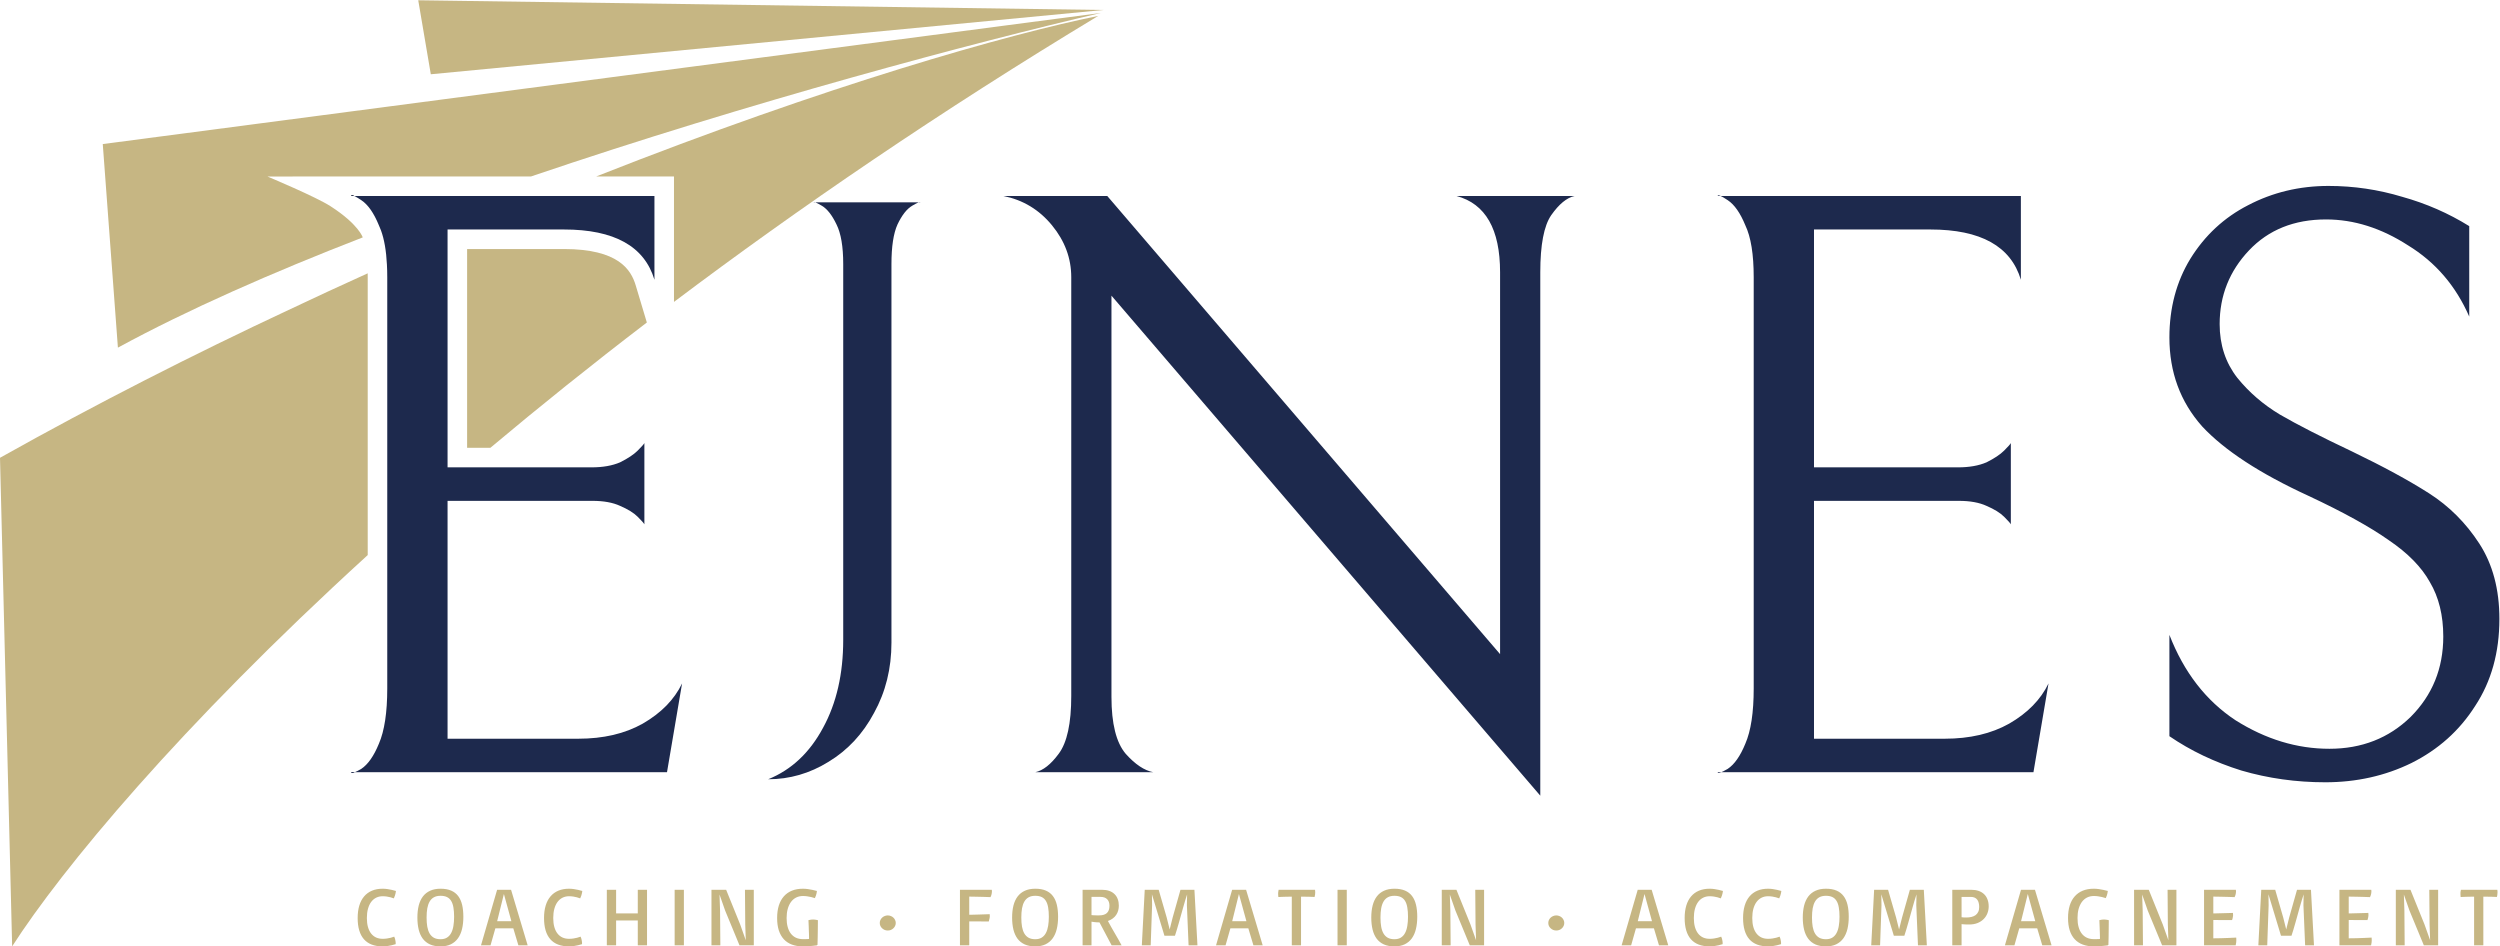
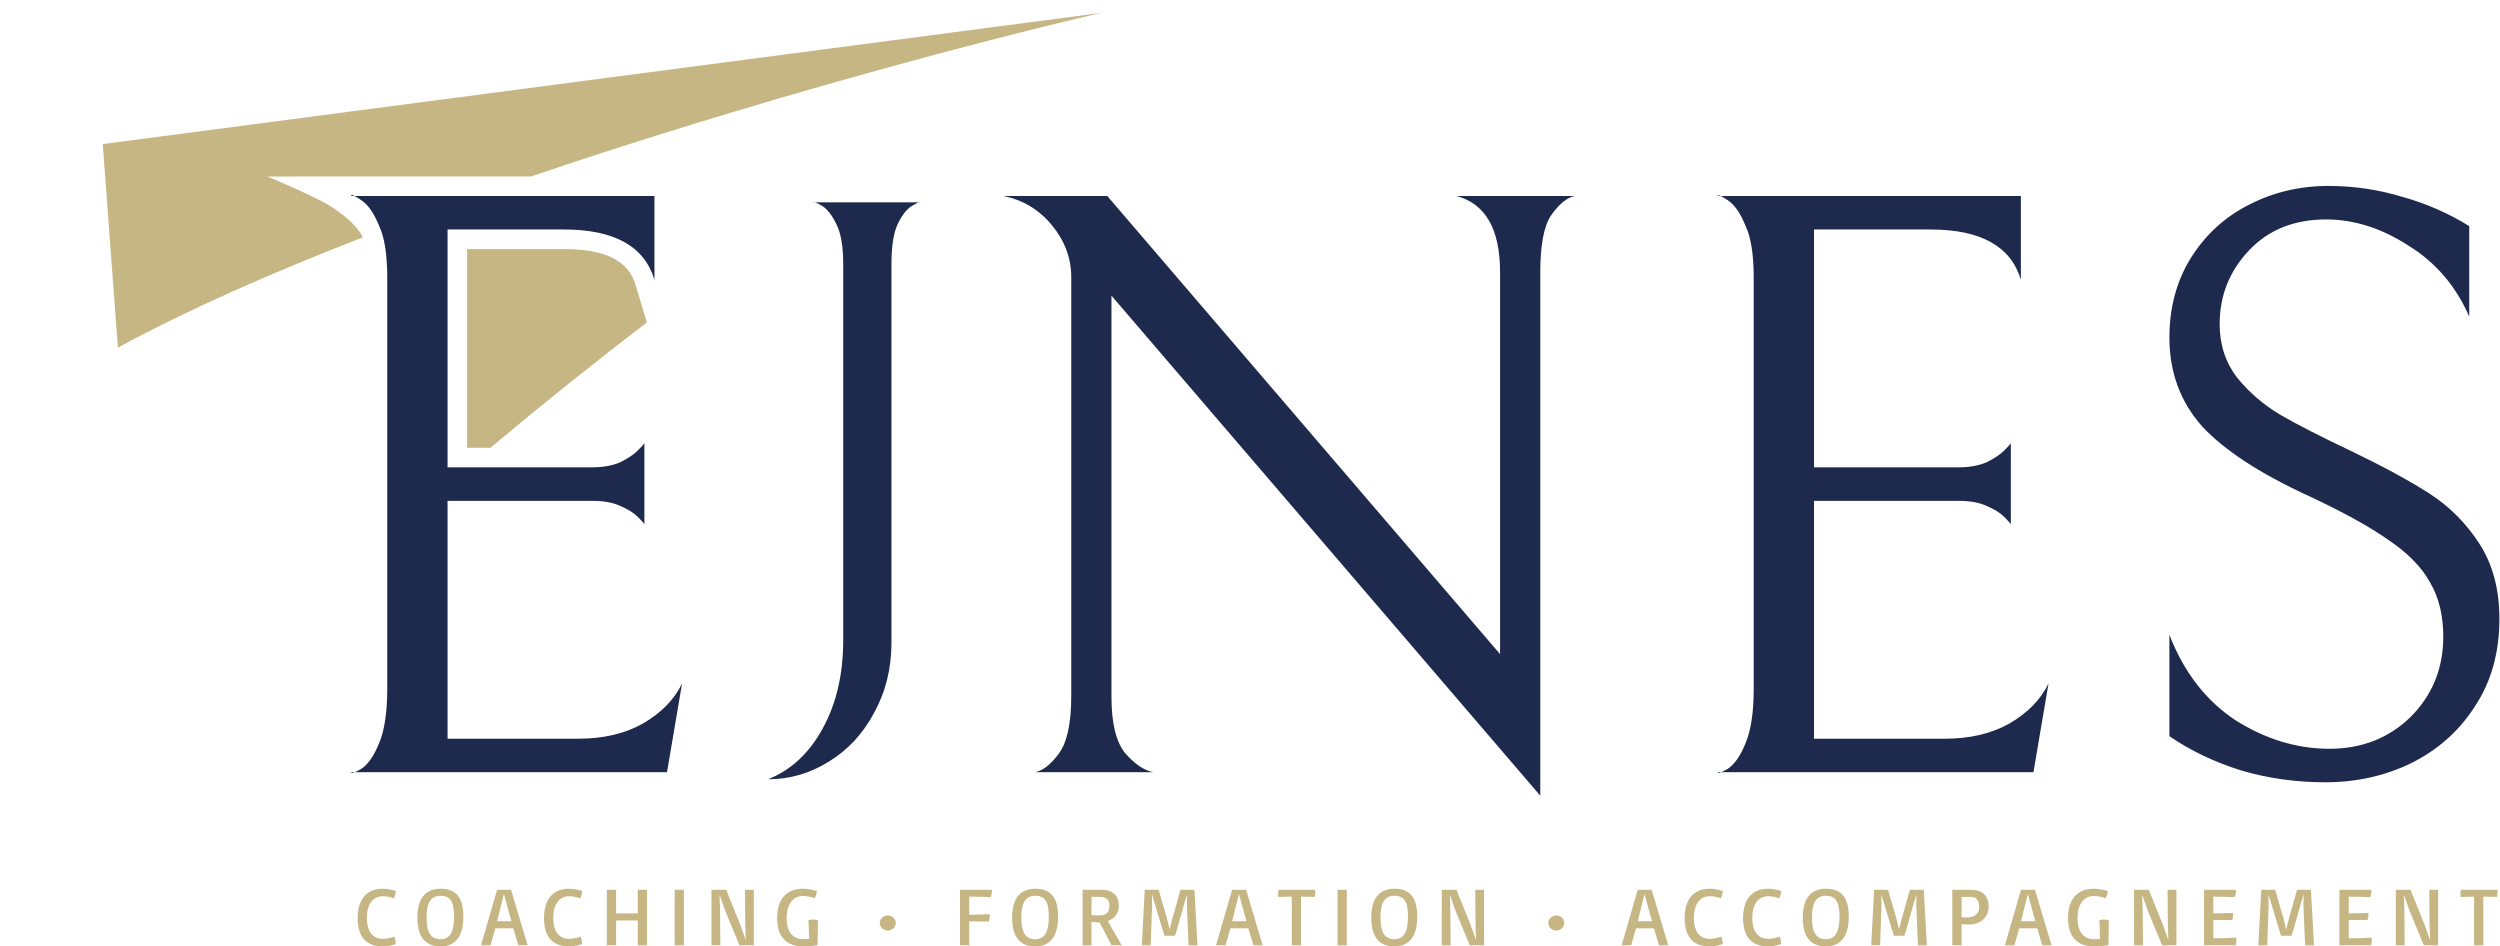
<svg xmlns="http://www.w3.org/2000/svg" xmlns:ns1="http://sodipodi.sourceforge.net/DTD/sodipodi-0.dtd" xmlns:ns2="http://www.inkscape.org/namespaces/inkscape" id="svg2" xml:space="preserve" width="257.613" height="97.52" viewBox="0 0 257.613 97.52" ns1:docname="carte_ejnes_recto.eps">
  <defs id="defs6" />
  <g id="g10" ns2:groupmode="layer" ns2:label="ink_ext_XXXXXX" transform="matrix(1.333,0,0,-1.333,0,97.52)">
    <g id="g12" transform="scale(0.1)">
-       <path d="m 323.316,731.367 9.711,-57.191 519.887,49.683 z" style="fill:#c6b683;fill-opacity:1;fill-rule:nonzero;stroke:none" id="path14" />
      <path d="m 273.832,580.078 h -2.309 c 0,0.715 0.778,0.715 2.309,0" style="fill:#c6b683;fill-opacity:1;fill-rule:nonzero;stroke:none" id="path16" />
      <path d="m 255.586,572.113 c -11.5,7.414 -48.832,23.008 -48.832,23.008 l 61.184,0.067 h 8.332 134.281 C 579.668,652.656 753.25,698.801 850.934,721.566 L 79.441,620.219 91.141,462.848 c 53.886,29.304 119.175,58.031 189.273,85.222 0,0 -3.141,10.059 -24.828,24.043" style="fill:#c6b683;fill-opacity:1;fill-rule:nonzero;stroke:none" id="path18" />
-       <path d="m 284.234,520.297 c 0.02,-0.973 0.02,-1.984 0.02,-3.024 V 302.488 C 138.297,169.414 47.695,59.59 9.391,0.02 L 0,377.703 c 74.695,41.891 149.754,79.965 222.984,114.235 20.696,9.8 41.137,19.253 61.25,28.359" style="fill:#c6b683;fill-opacity:1;fill-rule:nonzero;stroke:none" id="path20" />
      <path d="m 491.422,510.996 8.605,-28.726 C 456.906,449.316 416.598,416.918 379.063,385.41 H 361.09 v 153.66 h 74.887 c 42.148,0 51.839,-16.035 55.445,-28.074" style="fill:#c6b683;fill-opacity:1;fill-rule:nonzero;stroke:none" id="path22" />
-       <path d="m 521.012,498.199 v 96.989 h -60.09 C 639.902,665.891 779.75,705.23 848.945,719.281 726.035,645.082 616.828,570.367 521.012,498.199" style="fill:#c6b683;fill-opacity:1;fill-rule:nonzero;stroke:none" id="path24" />
      <path d="m 1797.45,126.855 c -22.46,0 -44.04,3.028 -64.75,9.075 -20.72,6.472 -39.28,15.32 -55.68,26.543 v 78.34 c 11.22,-28.918 28.27,-50.93 51.15,-66.04 23.3,-14.675 47.48,-22.019 72.51,-22.019 25.04,0 45.96,8.203 62.8,24.609 16.84,16.836 25.25,37.547 25.25,62.16 0,16.395 -3.45,30.426 -10.36,42.079 -6.47,11.652 -17.05,22.441 -31.73,32.375 -14.66,10.359 -35.39,21.796 -62.14,34.316 -37.56,17.266 -64.96,35.176 -82.23,53.734 -16.84,18.993 -25.25,41.871 -25.25,68.633 0,22.875 5.39,43.164 16.18,60.86 11.23,18.128 26.12,31.941 44.68,41.441 18.99,9.926 39.7,14.887 62.15,14.887 19.43,0 38.42,-2.805 56.98,-8.414 18.56,-5.18 35.83,-12.735 51.79,-22.661 v -69.925 c -10.36,23.738 -26.11,42.082 -47.26,55.031 -20.72,13.379 -41.87,20.07 -63.45,20.07 -24.6,0 -44.46,-7.984 -59.57,-23.957 -15.11,-15.969 -22.66,-34.961 -22.66,-56.972 0,-15.969 4.53,-29.786 13.6,-41.442 9.06,-11.219 20.07,-20.715 33.01,-28.484 13.39,-7.77 31.95,-17.266 55.69,-28.489 24.17,-11.652 44.03,-22.445 59.57,-32.371 15.54,-9.929 28.49,-22.879 38.85,-38.847 10.36,-15.977 15.53,-35.403 15.53,-58.274 0,-25.894 -6.26,-48.347 -18.78,-67.332 -12.08,-18.996 -28.48,-33.672 -49.2,-44.031 -20.29,-9.926 -42.51,-14.895 -66.68,-14.895 z m -469.62,7.774 c 0,-1.297 2.58,-0.43 7.76,2.59 5.19,3.457 9.72,9.929 13.6,19.422 4.32,9.929 6.48,24.172 6.48,42.734 v 317.898 c 0,17.7 -2.16,31.082 -6.48,40.145 -3.88,9.496 -8.41,15.973 -13.6,19.422 -5.18,3.453 -7.76,4.531 -7.76,3.238 h 234.37 v -64.746 c -7.76,25.898 -31.07,38.848 -69.92,38.848 h -90 V 370.305 h 111.37 c 8.63,0 15.96,1.293 22.01,3.886 6.04,3.02 10.57,6.039 13.59,9.063 3.03,3.019 4.76,4.965 5.19,5.828 v -62.805 c -0.43,0.864 -2.16,2.805 -5.19,5.825 -3.02,3.027 -7.55,5.828 -13.59,8.421 -5.62,2.586 -12.74,3.879 -21.37,3.879 H 1402.28 V 160.527 h 101.01 c 19.42,0 36.04,3.887 49.85,11.653 14.25,8.203 24.38,18.562 30.43,31.082 l -11.65,-68.633 z m -110.6,445.449 c -6.03,-1.293 -12.08,-6.262 -18.12,-14.89 -5.61,-8.2 -8.42,-22.879 -8.42,-44.028 V 116.504 L 859.195,503.031 V 192.898 c 0,-20.718 3.664,-35.386 11.004,-44.019 7.34,-8.203 14.457,-12.949 21.367,-14.25 h -91.293 c 6.043,1.301 12.086,6.047 18.129,14.25 6.477,8.633 9.711,23.523 9.711,44.668 v 323.726 c 0,14.68 -4.965,28.059 -14.89,40.145 -9.926,12.086 -22.446,19.637 -37.555,22.66 h 80.289 L 1159.61,225.918 V 521.16 c 0,33.235 -11.22,52.879 -33.67,58.918 h 91.29" style="fill:#1d294d;fill-opacity:1;fill-rule:nonzero;stroke:none" id="path26" />
-       <path d="m 271.523,134.629 c 0,-0.781 0.926,-0.781 2.758,0 z m 0,445.449 h 2.309 c -1.531,0.715 -2.309,0.715 -2.309,0" style="fill:#1d294d;fill-opacity:1;fill-rule:nonzero;stroke:none" id="path28" />
+       <path d="m 271.523,134.629 z m 0,445.449 h 2.309 c -1.531,0.715 -2.309,0.715 -2.309,0" style="fill:#1d294d;fill-opacity:1;fill-rule:nonzero;stroke:none" id="path28" />
      <path d="m 273.832,580.078 h -2.309 c 0,0.715 0.778,0.715 2.309,0" style="fill:#1d294d;fill-opacity:1;fill-rule:nonzero;stroke:none" id="path30" />
      <path d="m 271.523,134.629 h 2.758 c -1.832,-0.781 -2.758,-0.781 -2.758,0" style="fill:#1d294d;fill-opacity:1;fill-rule:nonzero;stroke:none" id="path32" />
      <path d="M 527.266,203.262 515.613,134.629 H 274.281 c 1.254,0.5 2.914,1.355 5.012,2.59 5.18,3.457 9.711,9.929 13.594,19.422 4.312,9.929 6.472,24.172 6.472,42.734 v 317.898 c 0,3.411 -0.082,6.649 -0.257,9.735 -0.539,10.789 -2.071,19.617 -4.594,26.484 -0.5,1.403 -1.035,2.696 -1.621,3.926 -3.883,9.496 -8.414,15.973 -13.594,19.422 -2.355,1.578 -4.191,2.656 -5.461,3.238 h 232.07 v -64.746 c -7.773,25.898 -31.078,38.848 -69.925,38.848 H 345.98 V 370.305 h 111.364 c 8.633,0 15.965,1.293 22.011,3.886 6.043,3.016 10.575,6.039 13.598,9.063 3.02,3.019 4.746,4.965 5.176,5.824 v -62.801 c -0.43,0.864 -2.156,2.805 -5.176,5.825 -3.023,3.019 -7.555,5.828 -13.598,8.418 -5.613,2.589 -12.734,3.882 -21.367,3.882 H 345.98 V 160.527 h 101 c 19.426,0 36.043,3.887 49.856,11.653 14.242,8.203 24.391,18.562 30.43,31.082" style="fill:#1d294d;fill-opacity:1;fill-rule:nonzero;stroke:none" id="path34" />
      <path d="m 689.125,234.855 c 0,-20.031 -4.488,-38.156 -13.469,-54.386 -8.629,-16.231 -20.371,-28.828 -35.218,-37.813 -14.5,-8.972 -30.043,-13.465 -46.614,-13.465 17.953,7.254 32.114,20.543 42.469,39.879 10.363,18.996 15.543,41.614 15.543,67.856 v 290.578 c 0,13.469 -1.731,23.652 -5.18,30.562 -3.453,7.25 -7.254,12.086 -11.398,14.5 -4.141,2.418 -6.215,3.286 -6.215,2.59 h 82.359 c 0,0.696 -2.074,-0.172 -6.218,-2.59 -4.145,-2.414 -7.942,-7.25 -11.395,-14.5 -3.105,-6.91 -4.664,-17.093 -4.664,-30.562 V 234.855" style="fill:#1d294d;fill-opacity:1;fill-rule:nonzero;stroke:none" id="path36" />
      <path d="m 1912.56,38.445 c -1.58,-0.027 -3.02,-0.047 -4.29,-0.066 -1.27,-0.019 -2.36,-0.051 -3.27,-0.098 -1.05,-0.039 -2,-0.078 -2.82,-0.129 -0.05,0.254 -0.07,0.508 -0.09,0.766 -0.06,0.438 -0.08,0.984 -0.08,1.641 0,0.379 0.02,0.84 0.04,1.367 0.06,0.547 0.17,1.148 0.33,1.824 h 28.13 c 0.03,-0.203 0.05,-0.43 0.07,-0.664 0.02,-0.188 0.04,-0.41 0.07,-0.664 0.02,-0.227 0.02,-0.457 0.02,-0.691 0,-0.422 -0.05,-0.969 -0.13,-1.641 -0.07,-0.676 -0.17,-1.312 -0.37,-1.898 -0.18,0.023 -0.62,0.039 -1.34,0.062 -0.69,0.039 -1.53,0.074 -2.53,0.098 -0.98,0.016 -2.07,0.039 -3.21,0.055 -1.16,0.023 -2.28,0.039 -3.39,0.039 V 0.82 h -7.14 z m -60.51,5.305 h 11.32 l 10.86,-26.809 4.34,-12.207 -0.43,12.207 -0.22,26.809 h 6.84 V 0.82 h -11.06 l -11.1,26.875 -4.34,12.395 0.41,-12.395 0.21,-26.875 h -6.83 z m -43.6,0 h 24.62 c 0,-0.144 0.03,-0.305 0.05,-0.469 0.02,-0.145 0.02,-0.32 0.02,-0.508 0.02,-0.168 0.04,-0.363 0.04,-0.566 0,-0.359 -0.08,-0.906 -0.22,-1.648 -0.12,-0.715 -0.43,-1.543 -0.88,-2.492 -1.74,0.059 -3.56,0.125 -5.44,0.188 -1.62,0.039 -3.38,0.086 -5.31,0.125 -1.94,0.066 -3.84,0.098 -5.69,0.098 V 25.508 c 0.6,0 1.29,0 2.05,0 0.77,0.027 1.57,0.051 2.39,0.066 0.84,0.024 1.71,0.039 2.55,0.062 0.84,0.027 1.66,0.047 2.46,0.066 1.86,0.059 3.75,0.117 5.72,0.156 0,-0.168 0.02,-0.352 0.02,-0.539 0.02,-0.164 0.04,-0.371 0.04,-0.602 0.02,-0.207 0.02,-0.434 0.02,-0.656 0,-0.109 -0.02,-0.324 -0.06,-0.633 0,-0.293 -0.06,-0.637 -0.15,-1.02 -0.07,-0.379 -0.15,-0.762 -0.26,-1.133 -0.06,-0.379 -0.17,-0.703 -0.3,-0.945 -1.97,0 -3.85,0.012 -5.65,0.027 -0.8,0 -1.6,0 -2.42,0 -0.83,0 -1.63,0 -2.4,0 -0.76,0.023 -1.49,0.031 -2.18,0.031 -0.69,0 -1.31,0 -1.83,0 V 6.23 c 1.85,0 3.8,0.031 5.85,0.086 2.07,0.07 3.96,0.129 5.73,0.199 2.08,0.086 4.1,0.176 6.11,0.281 0,-0.188 0.02,-0.391 0.04,-0.605 0.02,-0.168 0.02,-0.371 0.02,-0.625 0.03,-0.234 0.05,-0.469 0.05,-0.691 0,-0.449 -0.05,-1.027 -0.11,-1.75 -0.06,-0.715 -0.19,-1.484 -0.41,-2.305 h -24.47 z m -60.43,0 h 10.79 l 6.19,-21.426 2.32,-9.238 2.3,9.238 6.05,21.426 h 10.77 l 2.34,-42.93 h -6.85 l -1.3,31.043 0.16,8.324 c -0.48,-1.457 -1,-3.059 -1.52,-4.805 -0.52,-1.758 -1.03,-3.574 -1.6,-5.473 -0.52,-1.883 -1.05,-3.797 -1.59,-5.762 -0.54,-1.93 -1.09,-3.855 -1.62,-5.75 -0.52,-1.875 -1.06,-3.68 -1.57,-5.438 -0.52,-1.73 -1.02,-3.312 -1.5,-4.738 h -8.11 l -9.69,32.051 0.13,-8.535 -1.08,-30.918 h -6.86 z m -44.22,0 h 24.62 c 0,-0.144 0,-0.305 0.02,-0.469 0.03,-0.145 0.05,-0.32 0.05,-0.508 0.02,-0.168 0.02,-0.363 0.02,-0.566 0,-0.359 -0.07,-0.906 -0.21,-1.648 -0.13,-0.715 -0.43,-1.543 -0.89,-2.492 -1.75,0.059 -3.56,0.125 -5.44,0.188 -1.59,0.039 -3.36,0.086 -5.31,0.125 -1.94,0.066 -3.84,0.098 -5.7,0.098 V 25.508 c 0.61,0 1.3,0 2.05,0 0.78,0.027 1.6,0.051 2.42,0.066 0.84,0.024 1.68,0.039 2.52,0.062 0.84,0.027 1.66,0.047 2.46,0.066 1.86,0.059 3.76,0.117 5.73,0.156 0,-0.168 0.02,-0.352 0.04,-0.539 0.03,-0.164 0.03,-0.371 0.03,-0.602 0.01,-0.207 0.03,-0.434 0.03,-0.656 0,-0.109 -0.02,-0.324 -0.06,-0.633 -0.02,-0.293 -0.09,-0.637 -0.17,-1.02 -0.07,-0.379 -0.14,-0.762 -0.24,-1.133 -0.09,-0.379 -0.2,-0.703 -0.33,-0.945 -1.96,0 -3.83,0.012 -5.65,0.027 -0.77,0 -1.57,0 -2.41,0 -0.82,0 -1.62,0 -2.41,0 -0.75,0.023 -1.48,0.031 -2.17,0.031 -0.7,0 -1.29,0 -1.84,0 V 6.23 c 1.86,0 3.8,0.031 5.85,0.086 2.07,0.07 4,0.129 5.76,0.199 2.05,0.086 4.1,0.176 6.09,0.281 0,-0.188 0.03,-0.391 0.05,-0.605 0.01,-0.168 0.01,-0.371 0.01,-0.625 0.02,-0.234 0.04,-0.469 0.04,-0.691 0,-0.449 -0.04,-1.027 -0.1,-1.75 -0.06,-0.715 -0.19,-1.484 -0.41,-2.305 h -24.45 z m -54.09,0 h 11.36 l 10.83,-26.809 4.33,-12.207 -0.41,12.207 -0.21,26.809 h 6.83 V 0.82 h -11.06 l -11.11,26.875 -4.32,12.395 0.41,-12.395 0.22,-26.875 h -6.87 z m -51.05,-21.836 c 0,3.594 0.43,6.809 1.29,9.609 0.88,2.824 2.15,5.195 3.86,7.109 1.7,1.941 3.77,3.418 6.26,4.426 2.48,1.012 5.32,1.512 8.57,1.512 1.21,0 2.46,-0.09 3.71,-0.273 1.3,-0.176 2.46,-0.371 3.51,-0.606 1.23,-0.254 2.41,-0.539 3.55,-0.848 -0.05,-0.527 -0.14,-1.094 -0.27,-1.684 -0.1,-0.508 -0.25,-1.094 -0.46,-1.766 -0.2,-0.656 -0.5,-1.359 -0.85,-2.09 -0.88,0.312 -1.83,0.586 -2.85,0.82 -0.86,0.215 -1.85,0.398 -2.97,0.566 -1.09,0.176 -2.23,0.254 -3.37,0.254 -1.97,0 -3.73,-0.398 -5.33,-1.203 -1.56,-0.801 -2.88,-1.941 -3.98,-3.434 -1.07,-1.488 -1.89,-3.273 -2.5,-5.383 -0.56,-2.078 -0.84,-4.422 -0.84,-7.012 0,-2.578 0.25,-4.871 0.82,-6.895 0.54,-2.019 1.36,-3.73 2.44,-5.125 1.06,-1.387 2.38,-2.453 3.95,-3.195 1.57,-0.73 3.39,-1.102 5.44,-1.102 0.32,0 0.71,0 1.12,0 0.43,0 0.84,0.008 1.27,0.027 0.41,0.02 0.82,0.027 1.23,0.027 0.41,0.031 0.76,0.062 1.08,0.102 0,0.672 -0.02,1.402 -0.04,2.188 -0.02,0.77 -0.04,1.562 -0.06,2.363 -0.03,0.82 -0.05,1.637 -0.09,2.438 -0.02,0.805 -0.05,1.566 -0.07,2.309 -0.09,1.726 -0.15,3.465 -0.21,5.215 0.75,0.215 1.44,0.348 2.05,0.41 0.62,0.066 1.16,0.098 1.62,0.098 0.43,0 0.86,-0.031 1.29,-0.098 0.44,-0.062 0.85,-0.129 1.21,-0.188 0.39,-0.09 0.78,-0.176 1.12,-0.254 0,-2.492 -0.02,-4.883 -0.07,-7.176 -0.02,-2.277 -0.04,-4.297 -0.08,-6.078 -0.06,-2.078 -0.1,-4.02 -0.15,-5.809 l -0.61,-0.41 c -1.12,-0.156 -2.26,-0.273 -3.44,-0.379 -1.02,-0.109 -2.16,-0.195 -3.42,-0.254 C 1621.12,0.039 1619.87,0 1618.64,0 c -3.25,0 -6.09,0.461 -8.57,1.398 -2.49,0.918 -4.56,2.301 -6.26,4.137 -1.71,1.848 -2.98,4.145 -3.86,6.859 -0.86,2.742 -1.29,5.906 -1.29,9.52 z m -25.32,-2.473 -5.78,21.059 -5.22,-21.059 z M 1562.31,43.75 h 10.78 l 12.83,-42.93 h -7.18 l -3.91,13.125 h -13.88 l -3.73,-13.125 h -7.36 z m -45.95,-21.211 c 0.31,-0.039 0.79,-0.09 1.43,-0.156 0.62,-0.039 1.38,-0.059 2.27,-0.059 1.44,0 2.75,0.148 3.96,0.441 1.22,0.293 2.27,0.758 3.15,1.383 0.89,0.656 1.57,1.504 2.06,2.531 0.5,1.035 0.75,2.285 0.75,3.769 0,1.172 -0.12,2.238 -0.37,3.184 -0.23,0.977 -0.61,1.797 -1.14,2.473 -0.51,0.691 -1.17,1.219 -1.99,1.582 -0.82,0.379 -1.82,0.566 -2.97,0.566 h -7.15 z m -7.18,21.211 h 14.7 c 2.11,0 4.01,-0.293 5.67,-0.879 1.67,-0.566 3.07,-1.418 4.23,-2.527 1.16,-1.094 2.03,-2.453 2.62,-4.055 0.62,-1.582 0.92,-3.379 0.92,-5.399 0,-1.836 -0.32,-3.594 -0.98,-5.285 -0.63,-1.66 -1.59,-3.156 -2.88,-4.453 -1.26,-1.289 -2.84,-2.324 -4.74,-3.105 -1.89,-0.75 -4.1,-1.133 -6.61,-1.133 -0.8,0 -1.54,0.012 -2.24,0.027 -0.7,0.023 -1.31,0.062 -1.83,0.102 -0.61,0.035 -1.17,0.098 -1.68,0.152 V 0.82 h -7.18 z m -60.42,0 h 10.78 l 6.2,-21.426 2.3,-9.238 2.32,9.238 6.03,21.426 h 10.78 l 2.34,-42.93 h -6.86 l -1.3,31.043 0.16,8.324 c -0.48,-1.457 -0.99,-3.059 -1.52,-4.805 -0.5,-1.758 -1.03,-3.574 -1.58,-5.473 -0.52,-1.883 -1.06,-3.797 -1.61,-5.762 -0.53,-1.93 -1.06,-3.855 -1.61,-5.75 -0.53,-1.875 -1.05,-3.68 -1.58,-5.438 -0.51,-1.73 -1,-3.312 -1.49,-4.738 H 1464 l -9.68,32.051 0.13,-8.535 -1.08,-30.918 h -6.85 z M 1411.51,5.535 c 2,0 3.66,0.422 4.99,1.262 1.35,0.84 2.42,2.02 3.22,3.547 0.82,1.531 1.41,3.367 1.74,5.496 0.36,2.129 0.54,4.473 0.54,7.051 0,2.762 -0.18,5.145 -0.54,7.176 -0.33,2.043 -0.92,3.734 -1.74,5.062 -0.8,1.348 -1.87,2.344 -3.22,2.996 -1.33,0.652 -2.99,0.977 -4.99,0.977 -2,0 -3.7,-0.371 -5.09,-1.133 -1.38,-0.742 -2.48,-1.836 -3.32,-3.289 -0.85,-1.438 -1.46,-3.195 -1.84,-5.277 -0.36,-2.086 -0.53,-4.461 -0.53,-7.117 0,-2.656 0.17,-5.02 0.53,-7.109 0.38,-2.09 0.99,-3.848 1.84,-5.281 0.84,-1.41 1.94,-2.492 3.32,-3.254 1.39,-0.742 3.09,-1.105 5.09,-1.105 z M 1411.51,0 c -3.17,0 -5.89,0.508 -8.17,1.516 -2.24,1.035 -4.11,2.508 -5.55,4.43 -1.44,1.938 -2.49,4.281 -3.17,7.016 -0.67,2.762 -1.01,5.867 -1.01,9.324 0,3.457 0.35,6.562 1.04,9.324 0.72,2.766 1.81,5.109 3.26,7.023 1.48,1.914 3.34,3.379 5.6,4.394 2.26,1.035 4.92,1.543 8,1.543 3.22,0 5.95,-0.476 8.18,-1.445 2.24,-0.957 4.04,-2.352 5.44,-4.207 1.42,-1.855 2.43,-4.133 3.07,-6.828 0.63,-2.676 0.94,-5.742 0.94,-9.199 0,-3.477 -0.33,-6.629 -1.01,-9.453 -0.67,-2.801 -1.73,-5.207 -3.16,-7.207 C 1423.54,4.25 1421.7,2.703 1419.47,1.609 1417.26,0.535 1414.6,0 1411.51,0 Z m -64.06,21.914 c 0,3.594 0.42,6.809 1.26,9.609 0.84,2.824 2.09,5.195 3.73,7.109 1.65,1.941 3.67,3.418 6.07,4.426 2.4,1.012 5.16,1.512 8.28,1.512 1.24,0 2.46,-0.09 3.66,-0.273 1.2,-0.176 2.31,-0.371 3.29,-0.606 1.15,-0.254 2.24,-0.539 3.3,-0.848 -0.07,-0.559 -0.16,-1.133 -0.29,-1.75 -0.11,-0.547 -0.27,-1.16 -0.51,-1.863 -0.21,-0.676 -0.49,-1.379 -0.85,-2.121 -0.79,0.324 -1.64,0.594 -2.56,0.832 -0.8,0.203 -1.72,0.398 -2.75,0.566 -1.03,0.164 -2.14,0.254 -3.29,0.254 -1.87,0 -3.57,-0.383 -5.09,-1.145 -1.49,-0.754 -2.78,-1.863 -3.85,-3.309 -1.06,-1.438 -1.87,-3.203 -2.45,-5.285 -0.56,-2.09 -0.84,-4.461 -0.84,-7.109 0,-2.637 0.28,-4.961 0.84,-6.965 0.58,-2 1.39,-3.672 2.45,-5.016 1.07,-1.359 2.36,-2.375 3.85,-3.07 1.52,-0.68 3.22,-1.012 5.09,-1.012 1.18,0 2.31,0.078 3.38,0.254 1.07,0.164 2.02,0.348 2.85,0.566 0.97,0.23 1.87,0.516 2.69,0.848 0.23,-0.477 0.43,-1.016 0.59,-1.613 0.15,-0.496 0.28,-1.109 0.38,-1.824 0.13,-0.703 0.17,-1.492 0.13,-2.371 -0.99,-0.344 -2.04,-0.625 -3.16,-0.859 C 1372.7,0.625 1371.63,0.422 1370.42,0.254 1369.24,0.09 1368.03,0 1366.79,0 c -6.4,0 -11.24,1.836 -14.48,5.5 -3.24,3.691 -4.86,9.156 -4.86,16.414 z m -45.16,0 c 0,3.594 0.42,6.809 1.26,9.609 0.84,2.824 2.09,5.195 3.73,7.109 1.64,1.941 3.66,3.418 6.07,4.426 2.41,1.012 5.16,1.512 8.29,1.512 1.24,0 2.46,-0.09 3.66,-0.273 1.2,-0.176 2.29,-0.371 3.29,-0.606 1.13,-0.254 2.23,-0.539 3.29,-0.848 -0.07,-0.559 -0.17,-1.133 -0.28,-1.75 -0.11,-0.547 -0.29,-1.16 -0.51,-1.863 -0.22,-0.676 -0.5,-1.379 -0.86,-2.121 -0.78,0.324 -1.63,0.594 -2.56,0.832 -0.8,0.203 -1.72,0.398 -2.75,0.566 -1.03,0.164 -2.12,0.254 -3.28,0.254 -1.88,0 -3.58,-0.383 -5.09,-1.145 -1.51,-0.754 -2.79,-1.863 -3.86,-3.309 -1.05,-1.438 -1.87,-3.203 -2.44,-5.285 -0.57,-2.09 -0.85,-4.461 -0.85,-7.109 0,-2.637 0.28,-4.961 0.85,-6.965 0.57,-2 1.39,-3.672 2.44,-5.016 1.07,-1.359 2.35,-2.375 3.86,-3.07 1.51,-0.68 3.21,-1.012 5.09,-1.012 1.18,0 2.3,0.078 3.37,0.254 1.08,0.164 2.03,0.348 2.85,0.566 0.97,0.23 1.86,0.516 2.69,0.848 0.23,-0.477 0.43,-1.016 0.6,-1.613 0.14,-0.496 0.27,-1.109 0.38,-1.824 0.12,-0.703 0.16,-1.492 0.12,-2.371 -0.99,-0.344 -2.04,-0.625 -3.16,-0.859 C 1327.54,0.625 1326.47,0.422 1325.27,0.254 1324.09,0.09 1322.88,0 1321.64,0 c -6.41,0 -11.25,1.836 -14.49,5.5 -3.24,3.691 -4.86,9.156 -4.86,16.414 z m -25.24,-2.473 -5.79,21.059 -5.22,-21.059 z M 1266.01,43.75 h 10.78 l 12.83,-42.93 h -7.17 l -3.92,13.125 h -13.88 l -3.73,-13.125 h -7.36 z m -62.94,-31.484 c -0.84,0 -1.64,0.145 -2.4,0.438 -0.73,0.324 -1.39,0.742 -1.96,1.274 -0.57,0.527 -1.02,1.129 -1.36,1.836 -0.31,0.711 -0.47,1.473 -0.47,2.273 0,0.801 0.16,1.555 0.47,2.273 0.34,0.715 0.79,1.34 1.36,1.867 0.57,0.527 1.23,0.938 1.96,1.23 0.76,0.312 1.56,0.48 2.4,0.48 0.85,0 1.64,-0.168 2.37,-0.48 0.77,-0.293 1.42,-0.703 1.97,-1.23 0.56,-0.527 1,-1.152 1.32,-1.867 0.34,-0.719 0.5,-1.473 0.5,-2.273 0,-0.801 -0.16,-1.562 -0.5,-2.273 -0.32,-0.707 -0.76,-1.309 -1.32,-1.836 -0.55,-0.531 -1.2,-0.949 -1.97,-1.274 -0.73,-0.293 -1.52,-0.438 -2.37,-0.438 z M 1114.53,43.75 h 11.34 l 10.85,-26.809 4.33,-12.207 -0.41,12.207 -0.22,26.809 h 6.83 V 0.82 h -11.06 l -11.1,26.875 -4.33,12.395 0.41,-12.395 0.22,-26.875 h -6.86 z m -36.6,-38.215 c 2.01,0 3.68,0.422 5,1.262 1.35,0.84 2.43,2.02 3.23,3.547 0.82,1.531 1.4,3.367 1.73,5.496 0.37,2.129 0.54,4.473 0.54,7.051 0,2.762 -0.17,5.145 -0.54,7.176 -0.33,2.043 -0.91,3.734 -1.73,5.062 -0.8,1.348 -1.88,2.344 -3.23,2.996 -1.32,0.652 -2.99,0.977 -5,0.977 -1.99,0 -3.69,-0.371 -5.08,-1.133 -1.37,-0.742 -2.47,-1.836 -3.32,-3.289 -0.84,-1.438 -1.46,-3.195 -1.83,-5.277 -0.36,-2.086 -0.55,-4.461 -0.55,-7.117 0,-2.656 0.19,-5.02 0.55,-7.109 0.37,-2.09 0.99,-3.848 1.83,-5.281 0.85,-1.41 1.95,-2.492 3.32,-3.254 1.39,-0.742 3.09,-1.105 5.08,-1.105 z M 1077.93,0 c -3.15,0 -5.88,0.508 -8.15,1.516 -2.26,1.035 -4.11,2.508 -5.57,4.43 -1.42,1.938 -2.48,4.281 -3.15,7.016 -0.67,2.762 -1.02,5.867 -1.02,9.324 0,3.457 0.35,6.562 1.05,9.324 0.71,2.766 1.8,5.109 3.26,7.023 1.46,1.914 3.33,3.379 5.59,4.394 2.25,1.035 4.92,1.543 7.99,1.543 3.24,0 5.96,-0.476 8.2,-1.445 2.23,-0.957 4.04,-2.352 5.44,-4.207 1.4,-1.855 2.43,-4.133 3.06,-6.828 0.64,-2.676 0.95,-5.742 0.95,-9.199 0,-3.477 -0.34,-6.629 -1.02,-9.453 -0.67,-2.801 -1.72,-5.207 -3.15,-7.207 C 1089.97,4.25 1088.14,2.703 1085.9,1.609 1083.7,0.535 1081.04,0 1077.93,0 Z m -43.98,43.75 h 7.15 V 0.82 h -7.15 z m -35.352,-5.305 c -1.582,-0.027 -3.02,-0.047 -4.305,-0.066 -1.262,-0.019 -2.344,-0.051 -3.254,-0.098 -1.055,-0.039 -1.992,-0.078 -2.812,-0.129 -0.047,0.254 -0.079,0.508 -0.098,0.766 -0.059,0.438 -0.098,0.984 -0.098,1.641 0,0.379 0.02,0.84 0.071,1.367 0.054,0.547 0.164,1.148 0.308,1.824 h 28.14 c 0.03,-0.203 0.05,-0.43 0.07,-0.664 0.02,-0.188 0.03,-0.41 0.05,-0.664 0.02,-0.227 0.03,-0.457 0.03,-0.691 0,-0.422 -0.04,-0.969 -0.11,-1.641 -0.07,-0.676 -0.2,-1.312 -0.38,-1.898 -0.18,0.023 -0.62,0.039 -1.33,0.062 -0.71,0.039 -1.55,0.074 -2.53,0.098 -1,0.016 -2.07,0.039 -3.22,0.055 -1.17,0.023 -2.3,0.039 -3.39,0.039 V 0.82 h -7.142 z M 963.52,19.441 957.734,40.5 952.52,19.441 Z M 952.488,43.75 H 963.27 L 976.102,0.82 H 968.93 L 965.004,13.945 H 951.129 L 947.398,0.82 h -7.367 z m -67.57,0 h 10.781 l 6.196,-21.426 2.304,-9.238 2.309,9.238 6.039,21.426 h 10.781 l 2.34,-42.93 h -6.859 l -1.301,31.043 0.164,8.324 c -0.488,-1.457 -0.992,-3.059 -1.52,-4.805 -0.507,-1.758 -1.035,-3.574 -1.582,-5.473 -0.527,-1.883 -1.066,-3.797 -1.613,-5.762 -0.527,-1.93 -1.062,-3.855 -1.609,-5.75 -0.528,-1.875 -1.055,-3.68 -1.582,-5.438 -0.508,-1.73 -1,-3.312 -1.485,-4.738 h -8.129 l -9.675,32.051 0.128,-8.535 -1.074,-30.918 h -6.859 z M 843.773,24.18 c 0.192,-0.019 0.493,-0.047 0.918,-0.086 0.442,-0.024 0.926,-0.039 1.45,-0.07 0.554,-0.019 1.132,-0.039 1.746,-0.059 0.629,0 1.23,0 1.801,0 2.675,0 4.667,0.598 5.968,1.797 1.332,1.23 1.996,3.106 1.996,5.637 0,2.207 -0.601,3.906 -1.804,5.086 -1.18,1.184 -2.864,1.77 -5.059,1.77 h -7.016 z M 836.879,43.75 h 15.051 c 2.105,0 3.972,-0.293 5.597,-0.879 1.618,-0.566 2.969,-1.395 4.043,-2.473 1.094,-1.051 1.922,-2.332 2.465,-3.855 0.574,-1.492 0.856,-3.176 0.856,-5.02 0,-1.348 -0.168,-2.637 -0.508,-3.855 -0.336,-1.203 -0.848,-2.324 -1.547,-3.352 -0.676,-1.016 -1.547,-1.922 -2.621,-2.723 -1.055,-0.801 -2.309,-1.457 -3.766,-1.965 0.801,-1.531 1.656,-3.098 2.563,-4.68 0.906,-1.582 1.812,-3.164 2.722,-4.734 0.922,-1.582 1.84,-3.164 2.746,-4.746 0.907,-1.582 1.758,-3.125 2.559,-4.648 h -7.715 L 849.938,18.555 h -0.442 c -0.609,0 -1.254,0.031 -1.93,0.07 -0.652,0.059 -1.261,0.125 -1.836,0.184 -0.671,0.09 -1.328,0.184 -1.957,0.285 V 0.82 h -6.894 z M 800.293,5.535 c 2,0 3.668,0.422 4.992,1.262 1.352,0.84 2.426,2.02 3.227,3.547 0.816,1.531 1.398,3.367 1.738,5.496 0.359,2.129 0.535,4.473 0.535,7.051 0,2.762 -0.176,5.145 -0.535,7.176 -0.34,2.043 -0.922,3.734 -1.738,5.062 -0.801,1.348 -1.875,2.344 -3.227,2.996 -1.324,0.652 -2.992,0.977 -4.992,0.977 -2.004,0 -3.703,-0.371 -5.09,-1.133 -1.371,-0.742 -2.48,-1.836 -3.32,-3.289 -0.844,-1.438 -1.453,-3.195 -1.836,-5.277 -0.356,-2.086 -0.535,-4.461 -0.535,-7.117 0,-2.656 0.179,-5.02 0.535,-7.109 0.383,-2.09 0.992,-3.848 1.836,-5.281 0.84,-1.41 1.949,-2.492 3.32,-3.254 1.387,-0.742 3.086,-1.105 5.09,-1.105 z M 800.293,0 c -3.164,0 -5.887,0.508 -8.16,1.516 -2.25,1.035 -4.11,2.508 -5.563,4.43 -1.429,1.938 -2.488,4.281 -3.164,7.016 -0.672,2.762 -1.008,5.867 -1.008,9.324 0,3.457 0.344,6.562 1.043,9.324 0.715,2.766 1.801,5.109 3.258,7.023 1.473,1.914 3.34,3.379 5.594,4.394 2.258,1.035 4.918,1.543 8,1.543 3.223,0 5.949,-0.476 8.187,-1.445 2.231,-0.957 4.043,-2.352 5.434,-4.207 1.418,-1.855 2.438,-4.133 3.066,-6.828 0.637,-2.676 0.954,-5.742 0.954,-9.199 0,-3.477 -0.336,-6.629 -1.016,-9.453 -0.676,-2.801 -1.727,-5.207 -3.16,-7.207 C 812.324,4.25 810.492,2.703 808.258,1.609 806.043,0.535 803.387,0 800.293,0 Z m -58.219,43.75 h 24.629 c 0,-0.144 0.012,-0.305 0.035,-0.469 0.02,-0.145 0.028,-0.32 0.028,-0.508 0.027,-0.168 0.031,-0.363 0.031,-0.566 0,-0.359 -0.074,-0.906 -0.223,-1.648 -0.125,-0.715 -0.418,-1.543 -0.883,-2.492 -1.726,0.059 -3.519,0.125 -5.371,0.188 -1.582,0.039 -3.351,0.086 -5.312,0.125 -1.942,0.066 -3.856,0.098 -5.754,0.098 V 24.473 c 0.57,0 1.234,0 1.988,0 0.766,0.019 1.567,0.039 2.406,0.059 0.844,0.019 1.707,0.039 2.59,0.07 0.91,0.039 1.785,0.066 2.629,0.086 1.977,0.07 4.043,0.129 6.196,0.195 0,-0.176 0.011,-0.351 0.031,-0.535 0.019,-0.176 0.027,-0.371 0.027,-0.609 0.024,-0.215 0.035,-0.426 0.035,-0.664 0,-0.184 -0.054,-0.586 -0.164,-1.199 -0.082,-0.606 -0.293,-1.484 -0.629,-2.625 -2.234,0 -4.34,0.019 -6.32,0.035 -0.848,0 -1.707,0 -2.594,0 -0.863,0 -1.683,0 -2.465,0 -0.777,0.023 -1.496,0.031 -2.148,0.031 -0.656,0 -1.184,0 -1.582,0 V 0.82 h -7.18 z M 686.281,12.266 c -0.843,0 -1.636,0.145 -2.398,0.438 -0.738,0.324 -1.395,0.742 -1.961,1.274 -0.57,0.527 -1.02,1.129 -1.359,1.836 -0.313,0.711 -0.477,1.473 -0.477,2.273 0,0.801 0.164,1.555 0.477,2.273 0.339,0.715 0.789,1.34 1.359,1.867 0.566,0.527 1.223,0.938 1.961,1.23 0.762,0.312 1.555,0.48 2.398,0.48 0.848,0 1.637,-0.168 2.375,-0.48 0.758,-0.293 1.41,-0.703 1.957,-1.23 0.575,-0.527 1.012,-1.152 1.328,-1.867 0.34,-0.719 0.508,-1.473 0.508,-2.273 0,-0.801 -0.168,-1.562 -0.508,-2.273 -0.316,-0.707 -0.753,-1.309 -1.328,-1.836 -0.547,-0.531 -1.199,-0.949 -1.957,-1.274 -0.738,-0.293 -1.527,-0.438 -2.375,-0.438 z m -85.539,9.649 c 0,3.594 0.434,6.809 1.297,9.609 0.887,2.824 2.176,5.195 3.859,7.109 1.704,1.941 3.793,3.418 6.258,4.426 2.489,1.012 5.344,1.512 8.567,1.512 1.218,0 2.465,-0.09 3.73,-0.273 1.289,-0.176 2.453,-0.371 3.512,-0.606 1.219,-0.254 2.402,-0.539 3.539,-0.848 -0.043,-0.527 -0.129,-1.094 -0.254,-1.684 -0.102,-0.508 -0.266,-1.094 -0.473,-1.766 -0.211,-0.656 -0.496,-1.359 -0.851,-2.09 -0.891,0.312 -1.836,0.586 -2.848,0.82 -0.863,0.215 -1.855,0.398 -2.973,0.566 -1.097,0.176 -2.222,0.254 -3.382,0.254 -1.957,0 -3.731,-0.398 -5.309,-1.203 -1.562,-0.801 -2.891,-1.941 -3.984,-3.434 -1.075,-1.488 -1.91,-3.273 -2.5,-5.383 -0.567,-2.078 -0.856,-4.422 -0.856,-7.012 0,-2.578 0.274,-4.871 0.828,-6.895 0.547,-2.019 1.356,-3.73 2.43,-5.125 1.074,-1.387 2.395,-2.453 3.949,-3.195 1.582,-0.73 3.399,-1.102 5.442,-1.102 0.336,0 0.718,0 1.136,0 0.426,0 0.844,0.008 1.266,0.027 0.418,0.02 0.836,0.027 1.234,0.027 0.403,0.031 0.758,0.062 1.075,0.102 0,0.672 -0.008,1.402 -0.028,2.188 -0.027,0.77 -0.047,1.562 -0.066,2.363 -0.024,0.82 -0.055,1.637 -0.098,2.438 -0.019,0.805 -0.043,1.566 -0.062,2.309 -0.082,1.726 -0.157,3.465 -0.219,5.215 0.758,0.215 1.445,0.348 2.055,0.41 0.629,0.066 1.168,0.098 1.613,0.098 0.441,0 0.871,-0.031 1.297,-0.098 0.441,-0.062 0.84,-0.129 1.195,-0.188 0.406,-0.09 0.781,-0.176 1.145,-0.254 0,-2.492 -0.024,-4.883 -0.071,-7.176 -0.019,-2.277 -0.047,-4.297 -0.09,-6.078 -0.066,-2.078 -0.113,-4.02 -0.156,-5.809 L 631.348,0.762 C 630.23,0.605 629.082,0.488 627.898,0.383 626.891,0.273 625.75,0.188 624.488,0.129 623.223,0.039 621.969,0 620.723,0 c -3.223,0 -6.078,0.461 -8.567,1.398 -2.465,0.918 -4.554,2.301 -6.258,4.137 -1.683,1.848 -2.972,4.145 -3.859,6.859 -0.863,2.742 -1.297,5.906 -1.297,9.52 z M 549.988,43.75 h 11.348 l 10.848,-26.809 4.328,-12.207 -0.41,12.207 -0.219,26.809 h 6.828 V 0.82 h -11.066 l -11.094,26.875 -4.332,12.395 0.41,-12.395 0.223,-26.875 h -6.864 z m -28.465,0 h 7.149 V 0.82 h -7.149 z m -52.425,0 h 7.175 V 25.508 h 16.754 V 43.75 h 7.145 V 0.82 h -7.145 V 20.012 H 476.273 V 0.82 h -7.175 z M 420.555,21.914 c 0,3.594 0.422,6.809 1.265,9.609 0.84,2.824 2.086,5.195 3.731,7.109 1.644,1.941 3.668,3.418 6.07,4.426 2.402,1.012 5.16,1.512 8.285,1.512 1.242,0 2.461,-0.09 3.664,-0.273 1.203,-0.176 2.297,-0.371 3.289,-0.606 1.137,-0.254 2.231,-0.539 3.286,-0.848 -0.063,-0.559 -0.157,-1.133 -0.282,-1.75 -0.109,-0.547 -0.273,-1.16 -0.508,-1.863 -0.21,-0.676 -0.492,-1.379 -0.855,-2.121 -0.777,0.324 -1.633,0.594 -2.559,0.832 -0.8,0.203 -1.718,0.398 -2.75,0.566 -1.035,0.164 -2.128,0.254 -3.285,0.254 -1.879,0 -3.574,-0.383 -5.093,-1.145 -1.493,-0.754 -2.782,-1.863 -3.856,-3.309 -1.055,-1.438 -1.867,-3.203 -2.437,-5.285 -0.567,-2.09 -0.848,-4.461 -0.848,-7.109 0,-2.637 0.281,-4.961 0.848,-6.965 0.57,-2 1.382,-3.672 2.437,-5.016 1.074,-1.359 2.363,-2.375 3.856,-3.07 1.519,-0.68 3.214,-1.012 5.093,-1.012 1.176,0 2.305,0.078 3.379,0.254 1.074,0.164 2.028,0.348 2.848,0.566 0.972,0.23 1.863,0.516 2.683,0.848 0.235,-0.477 0.438,-1.016 0.602,-1.613 0.148,-0.496 0.273,-1.109 0.383,-1.824 0.125,-0.703 0.168,-1.492 0.125,-2.371 -0.992,-0.344 -2.047,-0.625 -3.164,-0.859 C 445.816,0.625 444.742,0.422 443.539,0.254 442.359,0.09 441.148,0 439.906,0 c -6.41,0 -11.234,1.836 -14.48,5.5 -3.25,3.691 -4.871,9.156 -4.871,16.414 z M 395.316,19.441 389.531,40.5 384.316,19.441 Z M 384.281,43.75 h 10.782 L 407.898,0.82 h -7.175 L 396.801,13.945 H 382.926 L 379.195,0.82 h -7.371 z M 340.547,5.535 c 2,0 3.668,0.422 4.996,1.262 1.348,0.84 2.422,2.02 3.223,3.547 0.824,1.531 1.406,3.367 1.742,5.496 0.355,2.129 0.535,4.473 0.535,7.051 0,2.762 -0.18,5.145 -0.535,7.176 -0.336,2.043 -0.918,3.734 -1.742,5.062 -0.801,1.348 -1.875,2.344 -3.223,2.996 -1.328,0.652 -2.996,0.977 -4.996,0.977 -2.004,0 -3.695,-0.371 -5.09,-1.133 -1.371,-0.742 -2.473,-1.836 -3.32,-3.289 -0.844,-1.438 -1.453,-3.195 -1.836,-5.277 -0.356,-2.086 -0.535,-4.461 -0.535,-7.117 0,-2.656 0.179,-5.02 0.535,-7.109 0.383,-2.09 0.992,-3.848 1.836,-5.281 0.847,-1.41 1.949,-2.492 3.32,-3.254 1.395,-0.742 3.086,-1.105 5.09,-1.105 z M 340.547,0 c -3.16,0 -5.879,0.508 -8.156,1.516 -2.254,1.035 -4.11,2.508 -5.567,4.43 -1.429,1.938 -2.484,4.281 -3.156,7.016 -0.676,2.762 -1.012,5.867 -1.012,9.324 0,3.457 0.348,6.562 1.039,9.324 0.719,2.766 1.801,5.109 3.258,7.023 1.473,1.914 3.34,3.379 5.594,4.394 2.258,1.035 4.922,1.543 8,1.543 3.226,0 5.949,-0.476 8.187,-1.445 2.239,-0.957 4.047,-2.352 5.442,-4.207 1.41,-1.855 2.429,-4.133 3.066,-6.828 0.629,-2.676 0.946,-5.742 0.946,-9.199 0,-3.477 -0.336,-6.629 -1.012,-9.453 -0.672,-2.801 -1.727,-5.207 -3.164,-7.207 C 352.582,4.25 350.746,2.703 348.516,1.609 346.305,0.535 343.648,0 340.547,0 Z m -64.063,21.914 c 0,3.594 0.418,6.809 1.262,9.609 0.848,2.824 2.094,5.195 3.734,7.109 1.645,1.941 3.665,3.418 6.067,4.426 2.402,1.012 5.164,1.512 8.289,1.512 1.238,0 2.461,-0.09 3.664,-0.273 1.203,-0.176 2.297,-0.371 3.285,-0.606 1.141,-0.254 2.238,-0.539 3.289,-0.848 -0.058,-0.559 -0.156,-1.133 -0.285,-1.75 -0.105,-0.547 -0.273,-1.16 -0.504,-1.863 -0.211,-0.676 -0.496,-1.379 -0.851,-2.121 -0.782,0.324 -1.637,0.594 -2.567,0.832 -0.797,0.203 -1.715,0.398 -2.746,0.566 -1.031,0.164 -2.129,0.254 -3.285,0.254 -1.875,0 -3.574,-0.383 -5.094,-1.145 -1.496,-0.754 -2.785,-1.863 -3.859,-3.309 -1.055,-1.438 -1.863,-3.203 -2.43,-5.285 -0.57,-2.09 -0.855,-4.461 -0.855,-7.109 0,-2.637 0.285,-4.961 0.855,-6.965 0.567,-2 1.375,-3.672 2.43,-5.016 1.074,-1.359 2.363,-2.375 3.859,-3.07 1.52,-0.68 3.219,-1.012 5.094,-1.012 1.176,0 2.305,0.078 3.379,0.254 1.07,0.164 2.023,0.348 2.844,0.566 0.972,0.23 1.867,0.516 2.691,0.848 0.23,-0.477 0.43,-1.016 0.598,-1.613 0.144,-0.496 0.277,-1.109 0.379,-1.824 0.128,-0.703 0.171,-1.492 0.128,-2.371 -0.992,-0.344 -2.046,-0.625 -3.16,-0.859 C 301.742,0.625 300.668,0.422 299.469,0.254 298.289,0.09 297.074,0 295.836,0 c -6.414,0 -11.238,1.836 -14.484,5.5 -3.243,3.691 -4.868,9.156 -4.868,16.414" style="fill:#c6b683;fill-opacity:1;fill-rule:nonzero;stroke:none" id="path38" />
    </g>
  </g>
</svg>